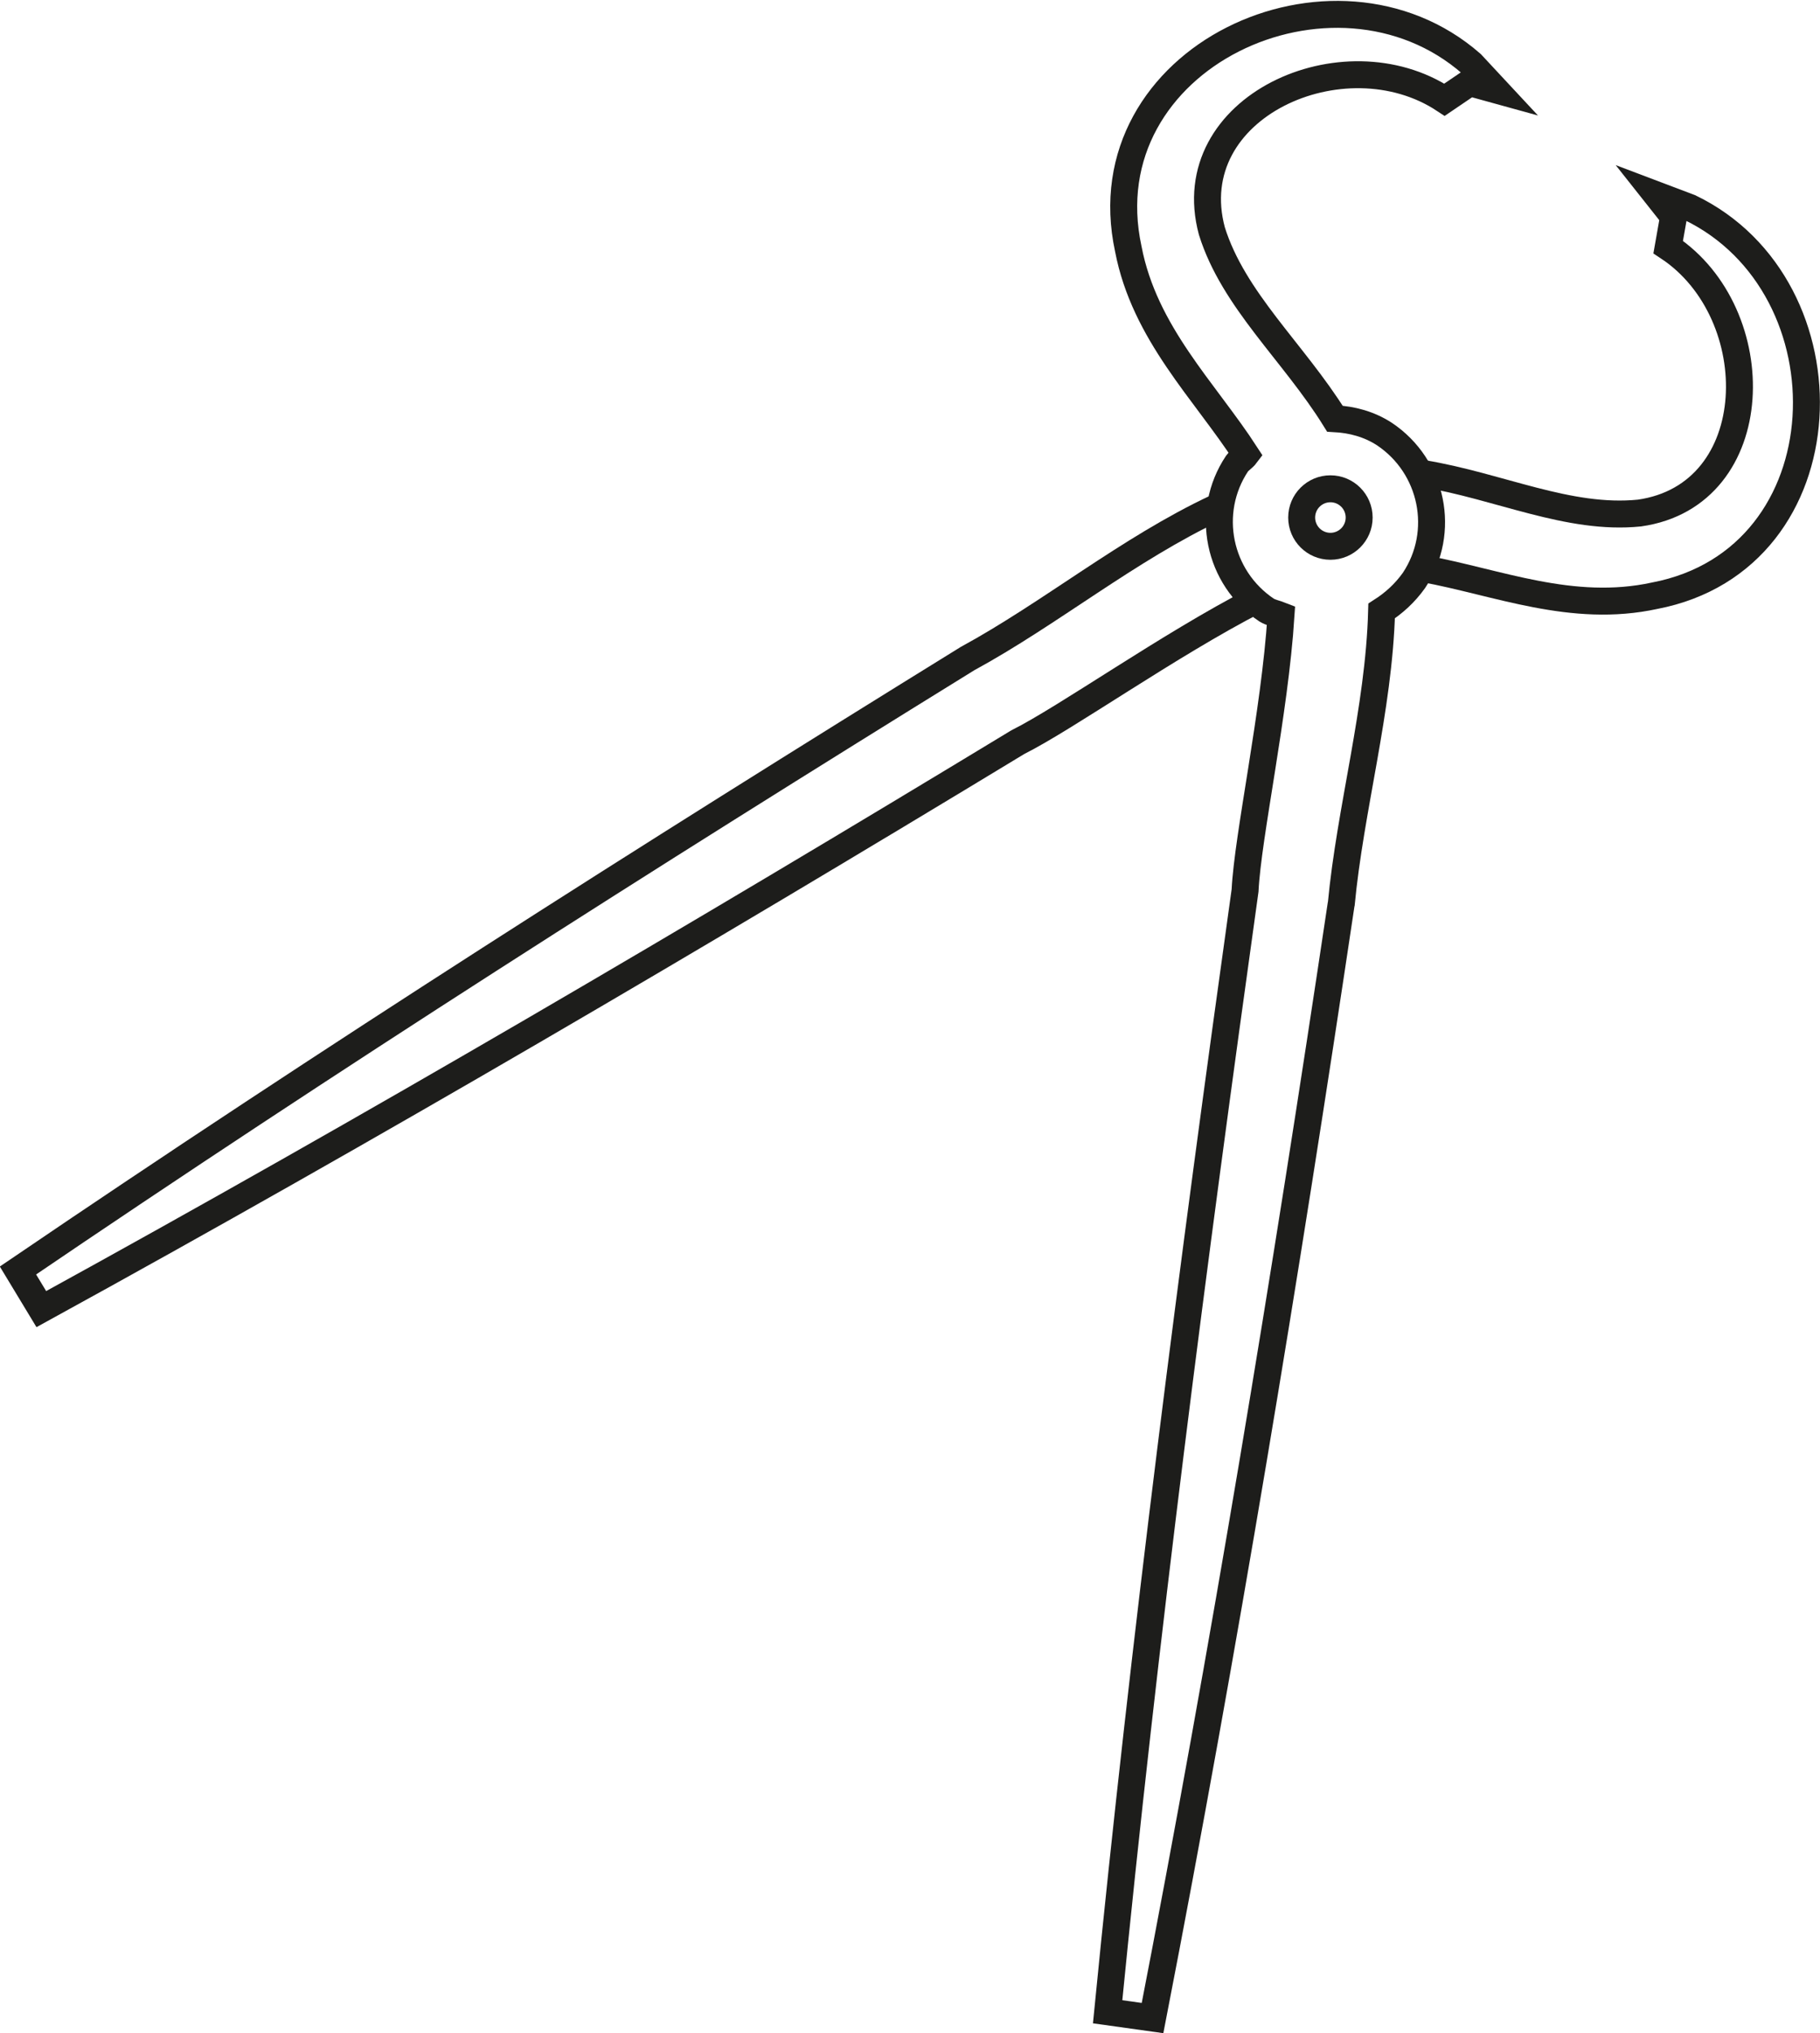
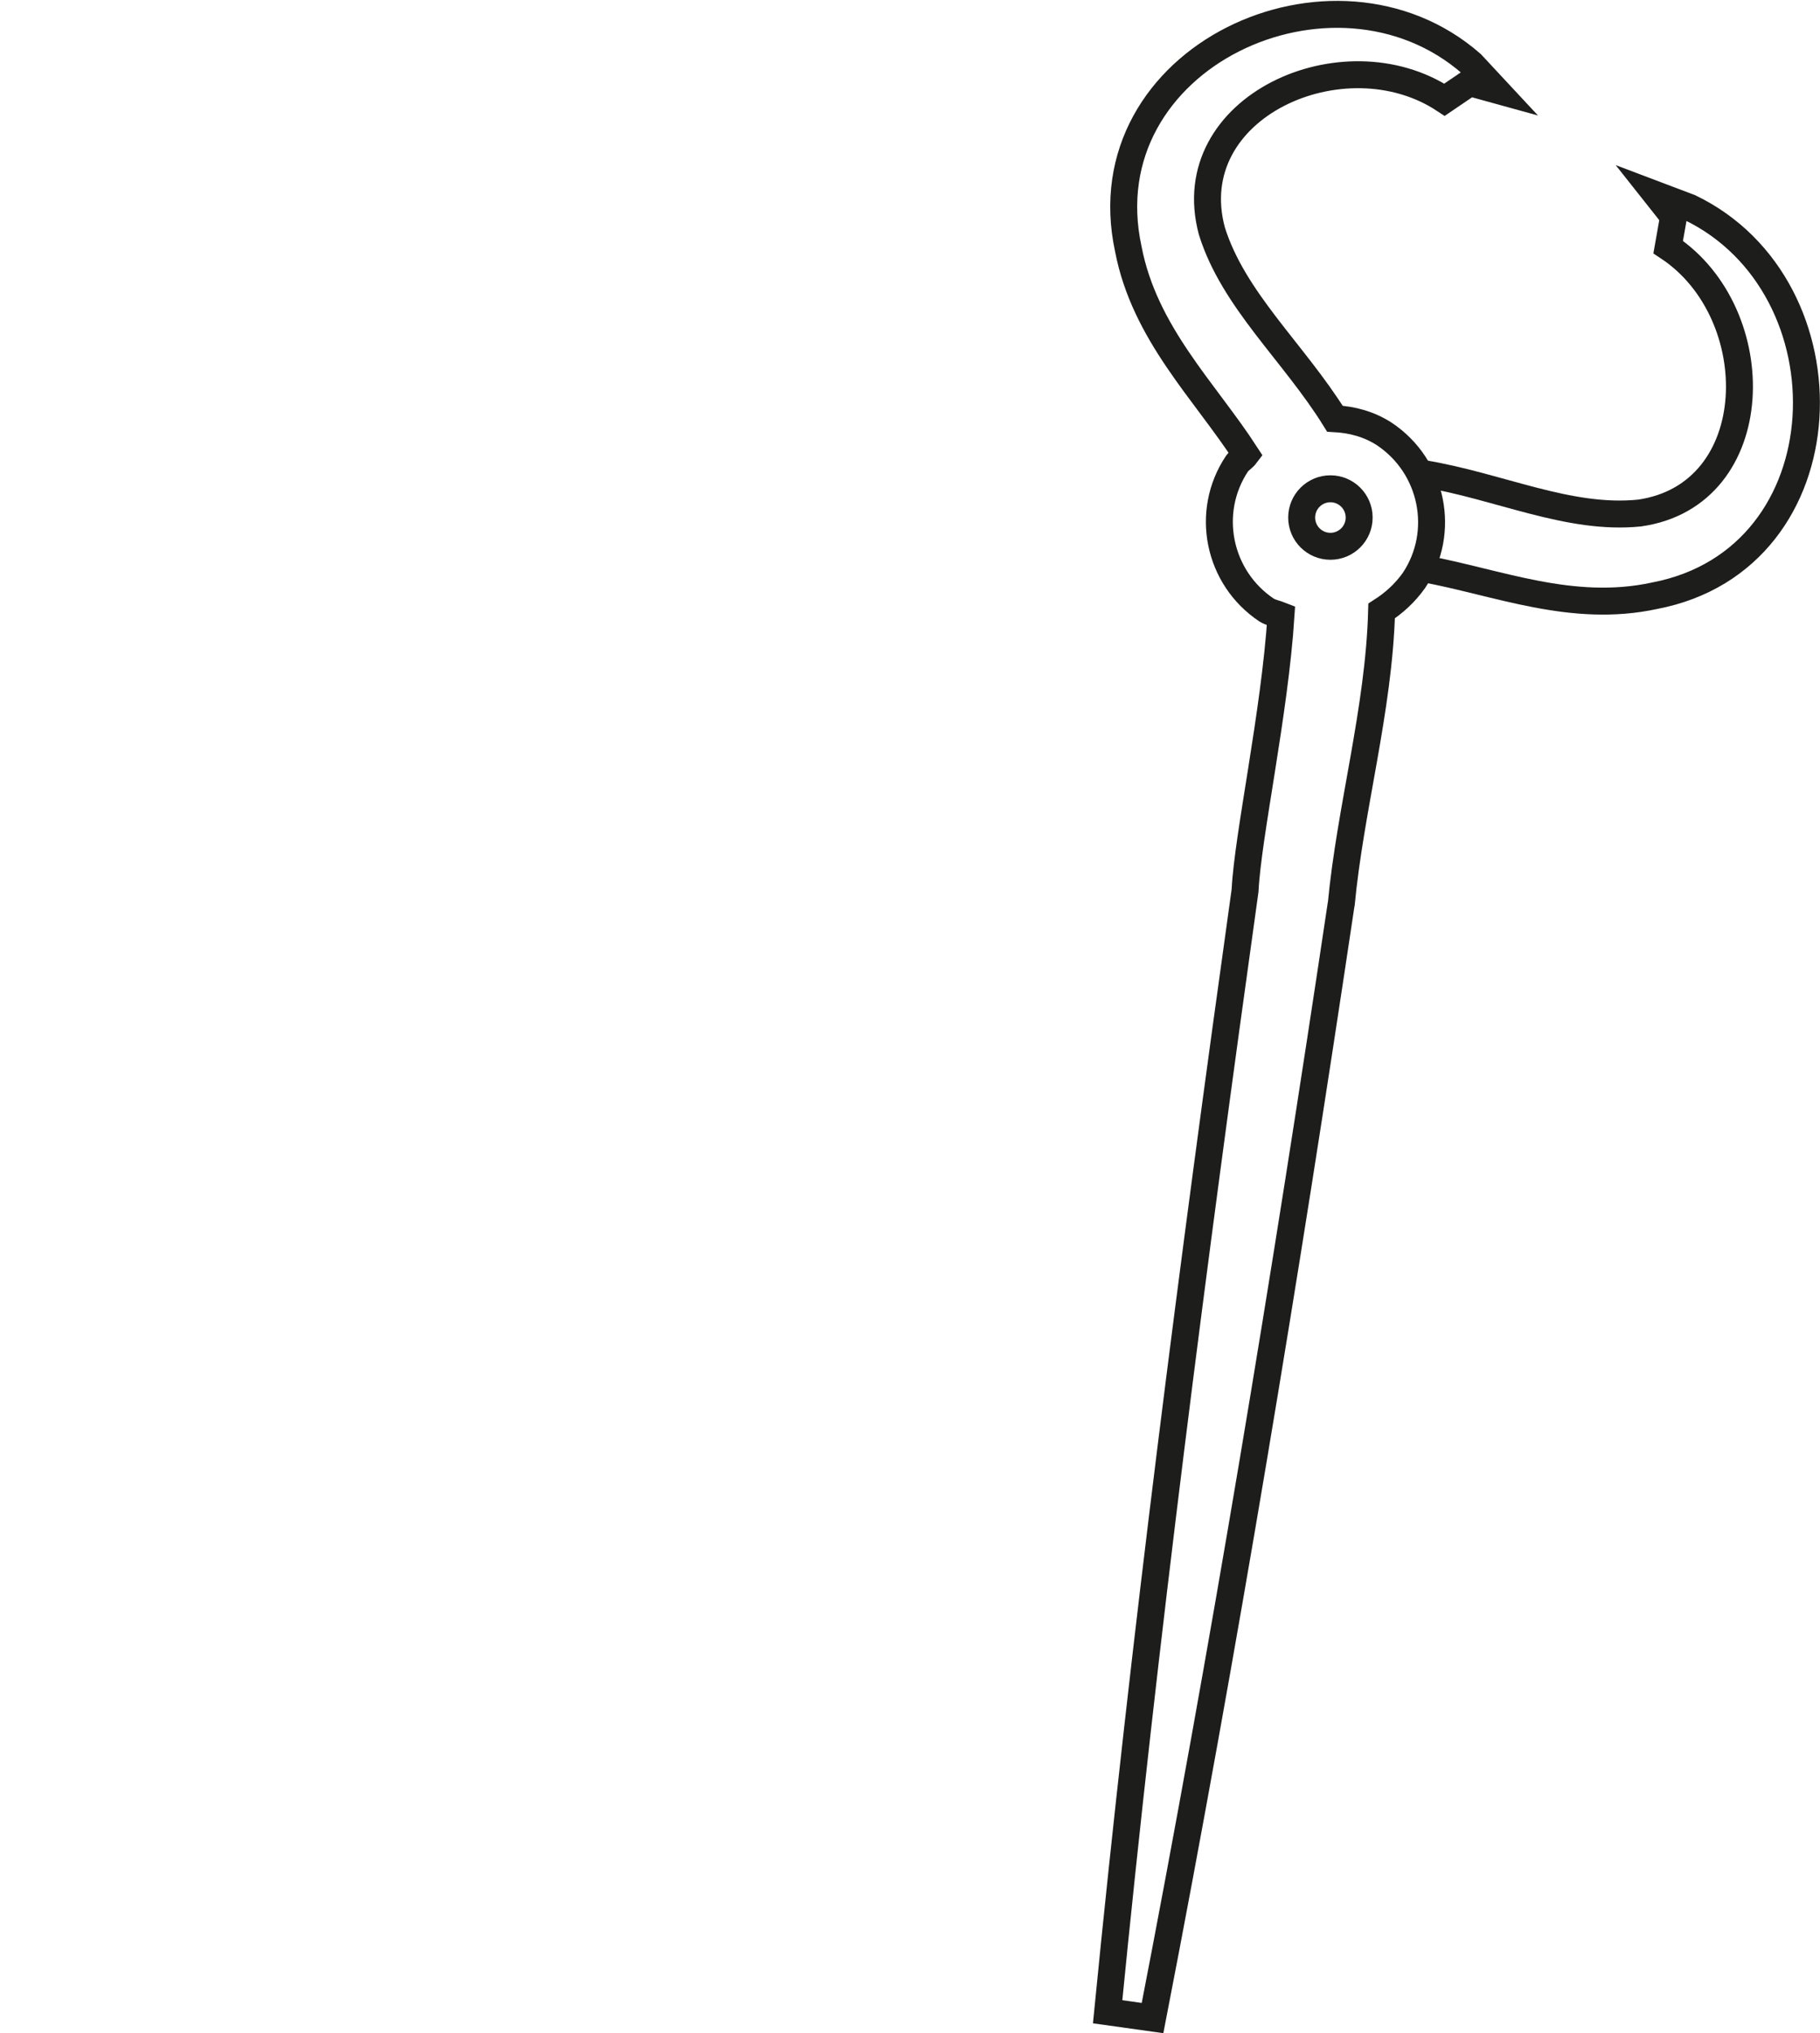
<svg xmlns="http://www.w3.org/2000/svg" id="Warstwa_2" viewBox="0 0 20.26 22.63">
  <defs>
    <style>.cls-1{fill:none;stroke:#1d1d1b;stroke-miterlimit:10;stroke-width:.3px;}</style>
  </defs>
  <g id="Warstwa_1-2">
    <path class="cls-1" d="m15.85,6.33c.82.15,1.65.5,2.57.3,2.14-.41,2.22-3.44.39-4.32,0,0-.37-.14-.37-.14l.19.24-.06.34h0c1.12.74,1.09,2.76-.32,2.96-.79.08-1.56-.3-2.41-.44" />
-     <path class="cls-1" d="m13.54,5.65c-.98.46-1.85,1.18-2.77,1.68C7.21,9.53,3.67,11.78.2,14.14l.26.43c3.68-2.02,7.29-4.14,10.87-6.31.54-.27,1.68-1.08,2.65-1.58" />
    <path class="cls-1" d="m14.93,10.07c.1-1.07.42-2.17.45-3.27.14-.09.26-.2.36-.34.36-.54.21-1.27-.33-1.63-.17-.11-.36-.16-.55-.17-.46-.74-1.13-1.32-1.37-2.09-.37-1.38,1.47-2.2,2.59-1.46l.28-.19.29.08s-.27-.29-.27-.29c-1.53-1.34-4.28-.07-3.82,2.06.18.94.85,1.58,1.31,2.29-.03.04-.07.06-.1.1-.36.54-.21,1.27.33,1.63.05.03.11.04.16.06-.07,1.09-.37,2.45-.4,3.06-.58,4.15-1.12,8.31-1.53,12.48l.5.07c.8-4.12,1.48-8.25,2.1-12.4Z" />
    <circle class="cls-1" cx="14.81" cy="5.76" r=".32" />
  </g>
</svg>